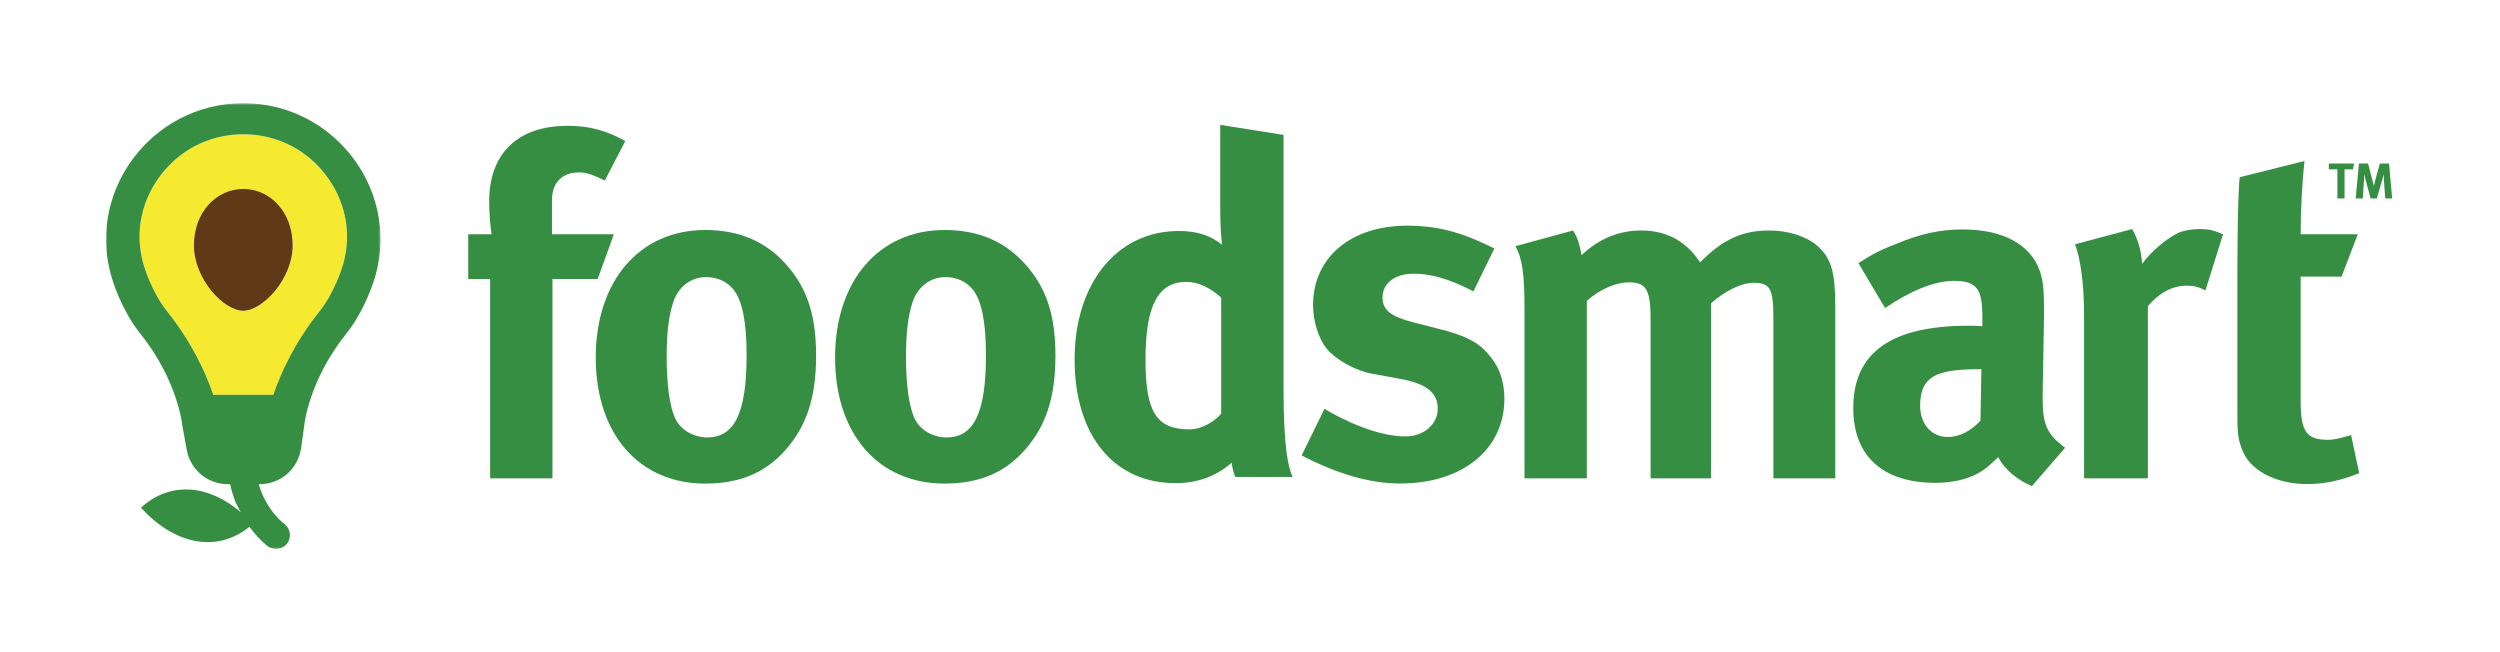
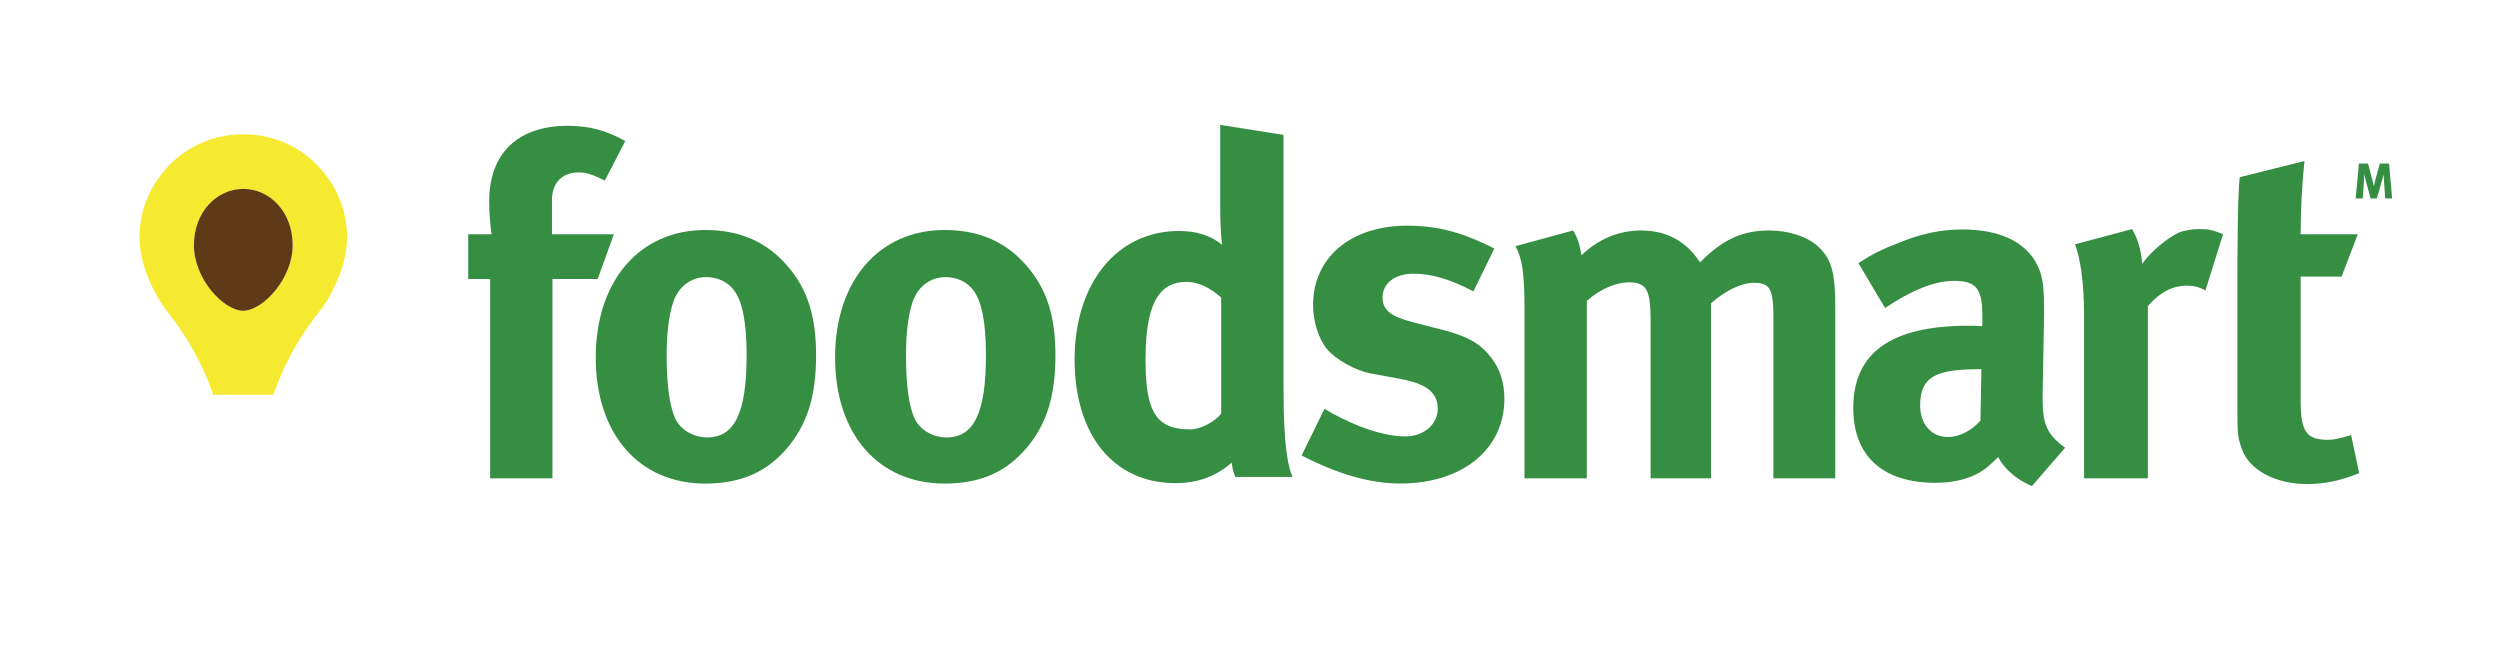
<svg xmlns="http://www.w3.org/2000/svg" xmlns:xlink="http://www.w3.org/1999/xlink" width="1273px" height="332px" viewBox="0 0 1273 332" version="1.1">
  <title>logo_rectangle_color_withTM@1.5x</title>
  <defs>
-     <polygon id="path-1" points="0 0.451 139.767 0.451 139.767 227.446 0 227.446" />
-   </defs>
+     </defs>
  <g id="logo_rectangle_color_withTM" stroke="none" stroke-width="1" fill="none" fill-rule="evenodd">
    <g id="Group-30" transform="translate(54, 52)">
      <path d="M253.97,39.924 C246.942,36.53 244.518,35.805 240.639,35.805 C232.403,35.805 227.07,40.894 227.07,49.857 L227.07,67.299 L258.574,67.299 L250.337,90.069 L227.312,90.069 L227.312,191.577 L195.571,191.577 L195.571,90.069 L184.422,90.069 L184.422,67.299 L196.296,67.299 C195.571,62.21 195.084,56.154 195.084,50.582 C195.084,26.114 209.623,12.065 235.069,12.065 C245.73,12.065 254.454,14.244 264.389,19.816 L253.97,39.924 Z" id="Fill-1" fill="#368E43" />
      <path d="M305.578,89.102 C297.822,89.102 291.522,93.946 288.856,101.7 C286.677,108.239 285.465,116.96 285.465,129.317 C285.465,143.607 286.919,154.269 289.585,160.566 C292.493,167.35 299.763,170.741 306.062,170.741 C320.118,170.741 326.175,158.146 326.175,128.834 C326.175,112.117 323.996,101.213 319.634,95.644 C316.481,91.526 311.394,89.102 305.578,89.102 M305.091,65.117 C322.784,65.117 336.595,71.176 347.259,83.771 C357.195,95.399 361.557,108.968 361.557,129.075 C361.557,150.395 356.708,164.927 346.047,177.042 C336.595,187.7 324.238,194.239 305.091,194.239 C271.409,194.239 249.358,169.049 249.358,130.046 C249.358,91.039 271.654,65.117 305.091,65.117" id="Fill-3" fill="#368E43" />
      <path d="M427.446,89.102 C419.689,89.102 413.39,93.946 410.724,101.7 C408.544,108.239 407.332,116.96 407.332,129.317 C407.332,143.607 408.786,154.269 411.452,160.566 C414.36,167.35 421.63,170.741 427.929,170.741 C441.985,170.741 448.043,158.146 448.043,128.834 C448.043,112.117 445.863,101.213 441.502,95.644 C438.348,91.526 433.261,89.102 427.446,89.102 M426.962,65.117 C444.651,65.117 458.466,71.176 469.127,83.771 C479.062,95.399 483.424,108.968 483.424,129.075 C483.424,150.395 478.575,164.927 467.914,177.042 C458.466,187.7 446.105,194.239 426.962,194.239 C393.276,194.239 371.225,169.049 371.225,130.046 C371.225,91.039 393.521,65.117 426.962,65.117" id="Fill-5" fill="#368E43" />
-       <path d="M567.825,99.534 C561.768,94.207 555.952,91.538 550.133,91.538 C535.597,91.538 529.294,103.653 529.294,131.27 C529.294,157.92 534.868,166.638 551.832,166.638 C557.889,166.638 564.672,162.523 567.825,158.645 L567.825,99.534 Z M599.57,16.687 L599.57,145.564 C599.57,176.088 601.991,186.021 604.177,190.864 L575.095,190.864 C574.125,188.928 573.641,186.991 573.158,183.597 C565.159,190.623 555.71,194.013 544.562,194.013 C513.059,194.013 493.187,169.548 493.187,131.028 C493.187,92.267 514.755,65.62 546.261,65.62 C555.223,65.62 562.255,67.798 568.312,72.646 C567.825,69.98 567.338,61.501 567.338,54.233 L567.338,11.594 L599.57,16.687 Z" id="Fill-7" fill="#368E43" />
+       <path d="M567.825,99.534 C561.768,94.207 555.952,91.538 550.133,91.538 C535.597,91.538 529.294,103.653 529.294,131.27 C529.294,157.92 534.868,166.638 551.832,166.638 C557.889,166.638 564.672,162.523 567.825,158.645 Z M599.57,16.687 L599.57,145.564 C599.57,176.088 601.991,186.021 604.177,190.864 L575.095,190.864 C574.125,188.928 573.641,186.991 573.158,183.597 C565.159,190.623 555.71,194.013 544.562,194.013 C513.059,194.013 493.187,169.548 493.187,131.028 C493.187,92.267 514.755,65.62 546.261,65.62 C555.223,65.62 562.255,67.798 568.312,72.646 C567.825,69.98 567.338,61.501 567.338,54.233 L567.338,11.594 L599.57,16.687 Z" id="Fill-7" fill="#368E43" />
      <path d="M706.934,74.534 L696.273,96.337 C683.916,90.04 674.951,87.374 665.74,87.374 C656.291,87.374 649.988,92.218 649.988,99.486 C649.988,105.783 654.112,109.177 665.498,112.084 L680.521,115.961 C695.79,119.835 700.877,124.437 705.238,130.01 C709.846,135.827 712.028,142.85 712.028,151.088 C712.028,176.768 690.702,194.206 658.957,194.206 C643.689,194.206 626.971,189.366 608.795,179.916 L620.426,156.173 C630.362,162.229 647.568,170.225 661.624,170.225 C670.831,170.225 678.1,164.169 678.1,156.173 C678.1,147.694 672.043,143.333 658.957,140.913 L644.414,138.248 C636.178,136.794 626,130.98 621.638,125.649 C617.273,120.322 614.61,111.356 614.61,103.363 C614.61,79.136 633.753,62.906 662.591,62.906 C682.459,62.906 695.548,68.962 706.934,74.534" id="Fill-9" fill="#368E43" />
      <path d="M717.668,73.354 L746.989,65.361 C749.171,68.752 750.142,71.659 751.354,77.956 C759.832,69.722 770.255,65.361 781.642,65.361 C791.819,65.361 800.301,68.752 806.846,75.536 C808.541,77.231 809.27,78.201 811.691,81.592 C823.081,69.964 833.258,65.361 846.831,65.361 C856.522,65.361 865.729,68.268 871.303,73.116 C878.331,79.172 880.513,86.439 880.513,103.395 L880.513,191.576 L849.007,191.576 L849.007,109.692 C849.007,94.915 847.314,92.008 838.832,92.008 C832.775,92.008 824.289,96.127 817.265,102.424 L817.265,191.576 L786.487,191.576 L786.487,110.904 C786.487,95.402 784.308,91.767 775.342,91.767 C769.285,91.767 761.045,94.915 754.017,101.213 L754.017,191.576 L722.272,191.576 L722.272,105.093 C722.272,87.164 721.059,79.413 717.668,73.354" id="Fill-11" fill="#368E43" />
      <path d="M1002.61,72.386 L1031.693,64.635 C1034.597,69.721 1036.296,75.293 1036.776,82.319 C1041.383,76.022 1049.137,69.479 1055.194,66.572 C1057.864,65.36 1062.226,64.635 1065.859,64.635 C1070.704,64.635 1072.887,65.118 1077.974,67.297 L1069.008,95.888 C1065.859,94.189 1063.193,93.464 1059.559,93.464 C1052.29,93.464 1045.749,96.854 1039.688,103.88 L1039.688,191.578 L1007.217,191.578 L1007.217,108.724 C1007.217,92.007 1005.277,79.412 1002.61,72.386" id="Fill-13" fill="#368E43" />
      <path d="M1146.573,67.298 L1138.336,88.859 L1117.494,88.859 L1117.494,152.089 C1117.494,167.836 1120.402,171.955 1131.546,171.955 C1134.454,171.955 1137.365,171.227 1143.181,169.531 L1147.298,188.914 C1137.849,192.788 1129.367,194.483 1120.885,194.483 C1104.408,194.483 1091.081,187.215 1087.444,176.316 C1085.507,170.985 1085.265,168.561 1085.265,157.175 L1085.265,88.859 C1085.265,88.859 1085.265,47.432 1086.477,38.227 L1119.431,29.99 C1118.219,41.376 1117.494,54.7 1117.494,67.298 L1146.573,67.298 Z" id="Fill-15" fill="#368E43" />
      <path d="M954.928,136.01 L953.499,136.01 C931.352,136.01 923.734,140.058 923.734,154.579 C923.734,164.099 929.685,170.525 937.783,170.525 C943.738,170.525 949.689,167.433 954.448,162.194 L954.928,136.01 Z M892.302,81.974 C900.162,76.973 903.493,75.307 912.064,71.973 C923.973,66.976 934.211,64.833 945.401,64.833 C965.881,64.833 979.926,72.453 984.69,86.021 C986.361,91.018 986.837,94.828 986.837,107.92 L986.119,148.864 L986.119,151.007 C986.119,164.099 988.262,169.1 997.548,176.001 L980.641,195.522 C973.261,192.427 966.592,186.951 963.499,180.76 C958.977,185.046 958.498,185.522 956.116,187.189 C950.161,191.475 941.591,193.852 931.591,193.852 C904.446,193.852 889.682,180.049 889.682,155.769 C889.682,127.2 909.447,113.873 948.259,113.873 C950.641,113.873 952.067,113.873 955.405,114.107 L955.405,109.111 C955.405,95.542 952.781,91.018 941.114,91.018 C930.876,91.018 918.971,96.018 905.875,104.825 L892.302,81.974 Z" id="Fill-17" fill="#368E43" />
-       <polygon id="Fill-19" fill="#368E43" points="1131.839 31.262 1144.679 31.262 1144.089 34.233 1139.838 34.233 1139.838 49.066 1136.197 49.066 1136.197 34.233 1131.839 34.233" />
      <path d="M1147.173,31.262 L1151.812,31.262 L1154.144,40.178 C1154.478,41.458 1154.606,41.969 1154.759,42.893 C1154.94,41.969 1155.115,41.152 1155.399,40.1 L1157.809,31.262 L1162.502,31.262 L1164.087,49.066 L1160.554,49.066 L1159.885,39.563 C1159.807,38.437 1159.729,37.669 1159.729,36.72 C1159.53,37.744 1159.395,38.256 1159.093,39.332 L1156.274,49.066 L1153.12,49.066 L1150.582,39.716 C1150.355,38.845 1149.864,36.617 1149.864,36.617 C1149.864,37.669 1149.811,38.664 1149.736,39.769 L1149.121,49.066 L1145.506,49.066 L1147.173,31.262 Z" id="Fill-21" fill="#368E43" />
      <path d="M69.884,106.232 C59.894,106.232 44.747,90.059 44.747,72.929 C44.747,55.8 56.382,44.2 69.884,44.2 C83.389,44.2 95.02,55.8 95.02,72.929 C95.02,90.059 79.681,106.232 69.884,106.232 M113.004,38.621 C102.923,24.48 87.203,16.366 69.884,16.366 C52.561,16.366 36.845,24.48 26.763,38.621 C16.927,52.417 14.424,69.418 19.895,85.265 C22.717,93.435 26.781,101.175 31.047,106.503 C43.489,122.058 50.57,137.265 54.587,149.024 L85.187,149.024 C89.201,137.268 96.275,122.058 108.721,106.503 C112.986,101.172 117.053,93.428 119.876,85.265 C125.347,69.418 122.841,52.417 113.004,38.621" id="Fill-23" fill="#F6EA30" />
      <path d="M95.021,72.929 C95.021,90.059 79.682,106.232 69.885,106.232 C59.895,106.232 44.748,90.059 44.748,72.929 C44.748,55.799 56.38,44.2 69.885,44.2 C83.39,44.2 95.021,55.799 95.021,72.929" id="Fill-25" fill="#603916" />
      <g id="Group-29" transform="translate(0, 0.104)">
        <mask id="mask-2" fill="white">
          <use xlink:href="#path-1" />
        </mask>
        <g id="Clip-28" />
        <path d="M119.872,85.161 C117.053,93.324 112.986,101.068 108.721,106.402 C96.275,121.954 89.197,137.164 85.184,148.917 L54.587,148.917 C50.57,137.161 43.489,121.954 31.047,106.399 C26.781,101.071 22.717,93.331 19.895,85.161 C14.424,69.314 16.927,52.313 26.763,38.517 C36.845,24.376 52.561,16.262 69.884,16.262 C87.203,16.262 102.923,24.376 113.004,38.517 C122.837,52.313 125.347,69.314 119.872,85.161 M69.884,0.451 C22.366,0.451 -11.719,47.149 3.788,92.052 C7.343,102.351 12.316,111.381 17.513,117.878 C36.781,141.955 38.867,164.731 38.867,164.731 L40.943,176.2 L40.968,176.2 C42.419,186.463 51.185,194.363 61.832,194.438 L63.2,194.438 C63.911,197.86 64.9,201.034 66.076,203.92 L68.554,208.682 C52.45,194.914 33.059,192.572 17.783,206.397 C34.313,224.678 55.945,229.941 72.991,216.134 C77.747,222.595 82.258,225.996 82.287,226.018 C85.408,228.37 89.851,227.755 92.205,224.632 C94.558,221.511 93.939,217.072 90.818,214.716 C90.786,214.688 81.49,207.758 77.761,194.438 L78.412,194.438 C89.062,194.363 97.828,186.463 99.279,176.2 L99.304,176.2 L100.9,164.731 C100.9,164.731 102.987,141.955 122.254,117.878 C127.455,111.381 132.425,102.351 135.979,92.052 C151.486,47.149 117.402,0.451 69.884,0.451" id="Fill-27" fill="#368E43" mask="url(#mask-2)" />
      </g>
    </g>
  </g>
</svg>